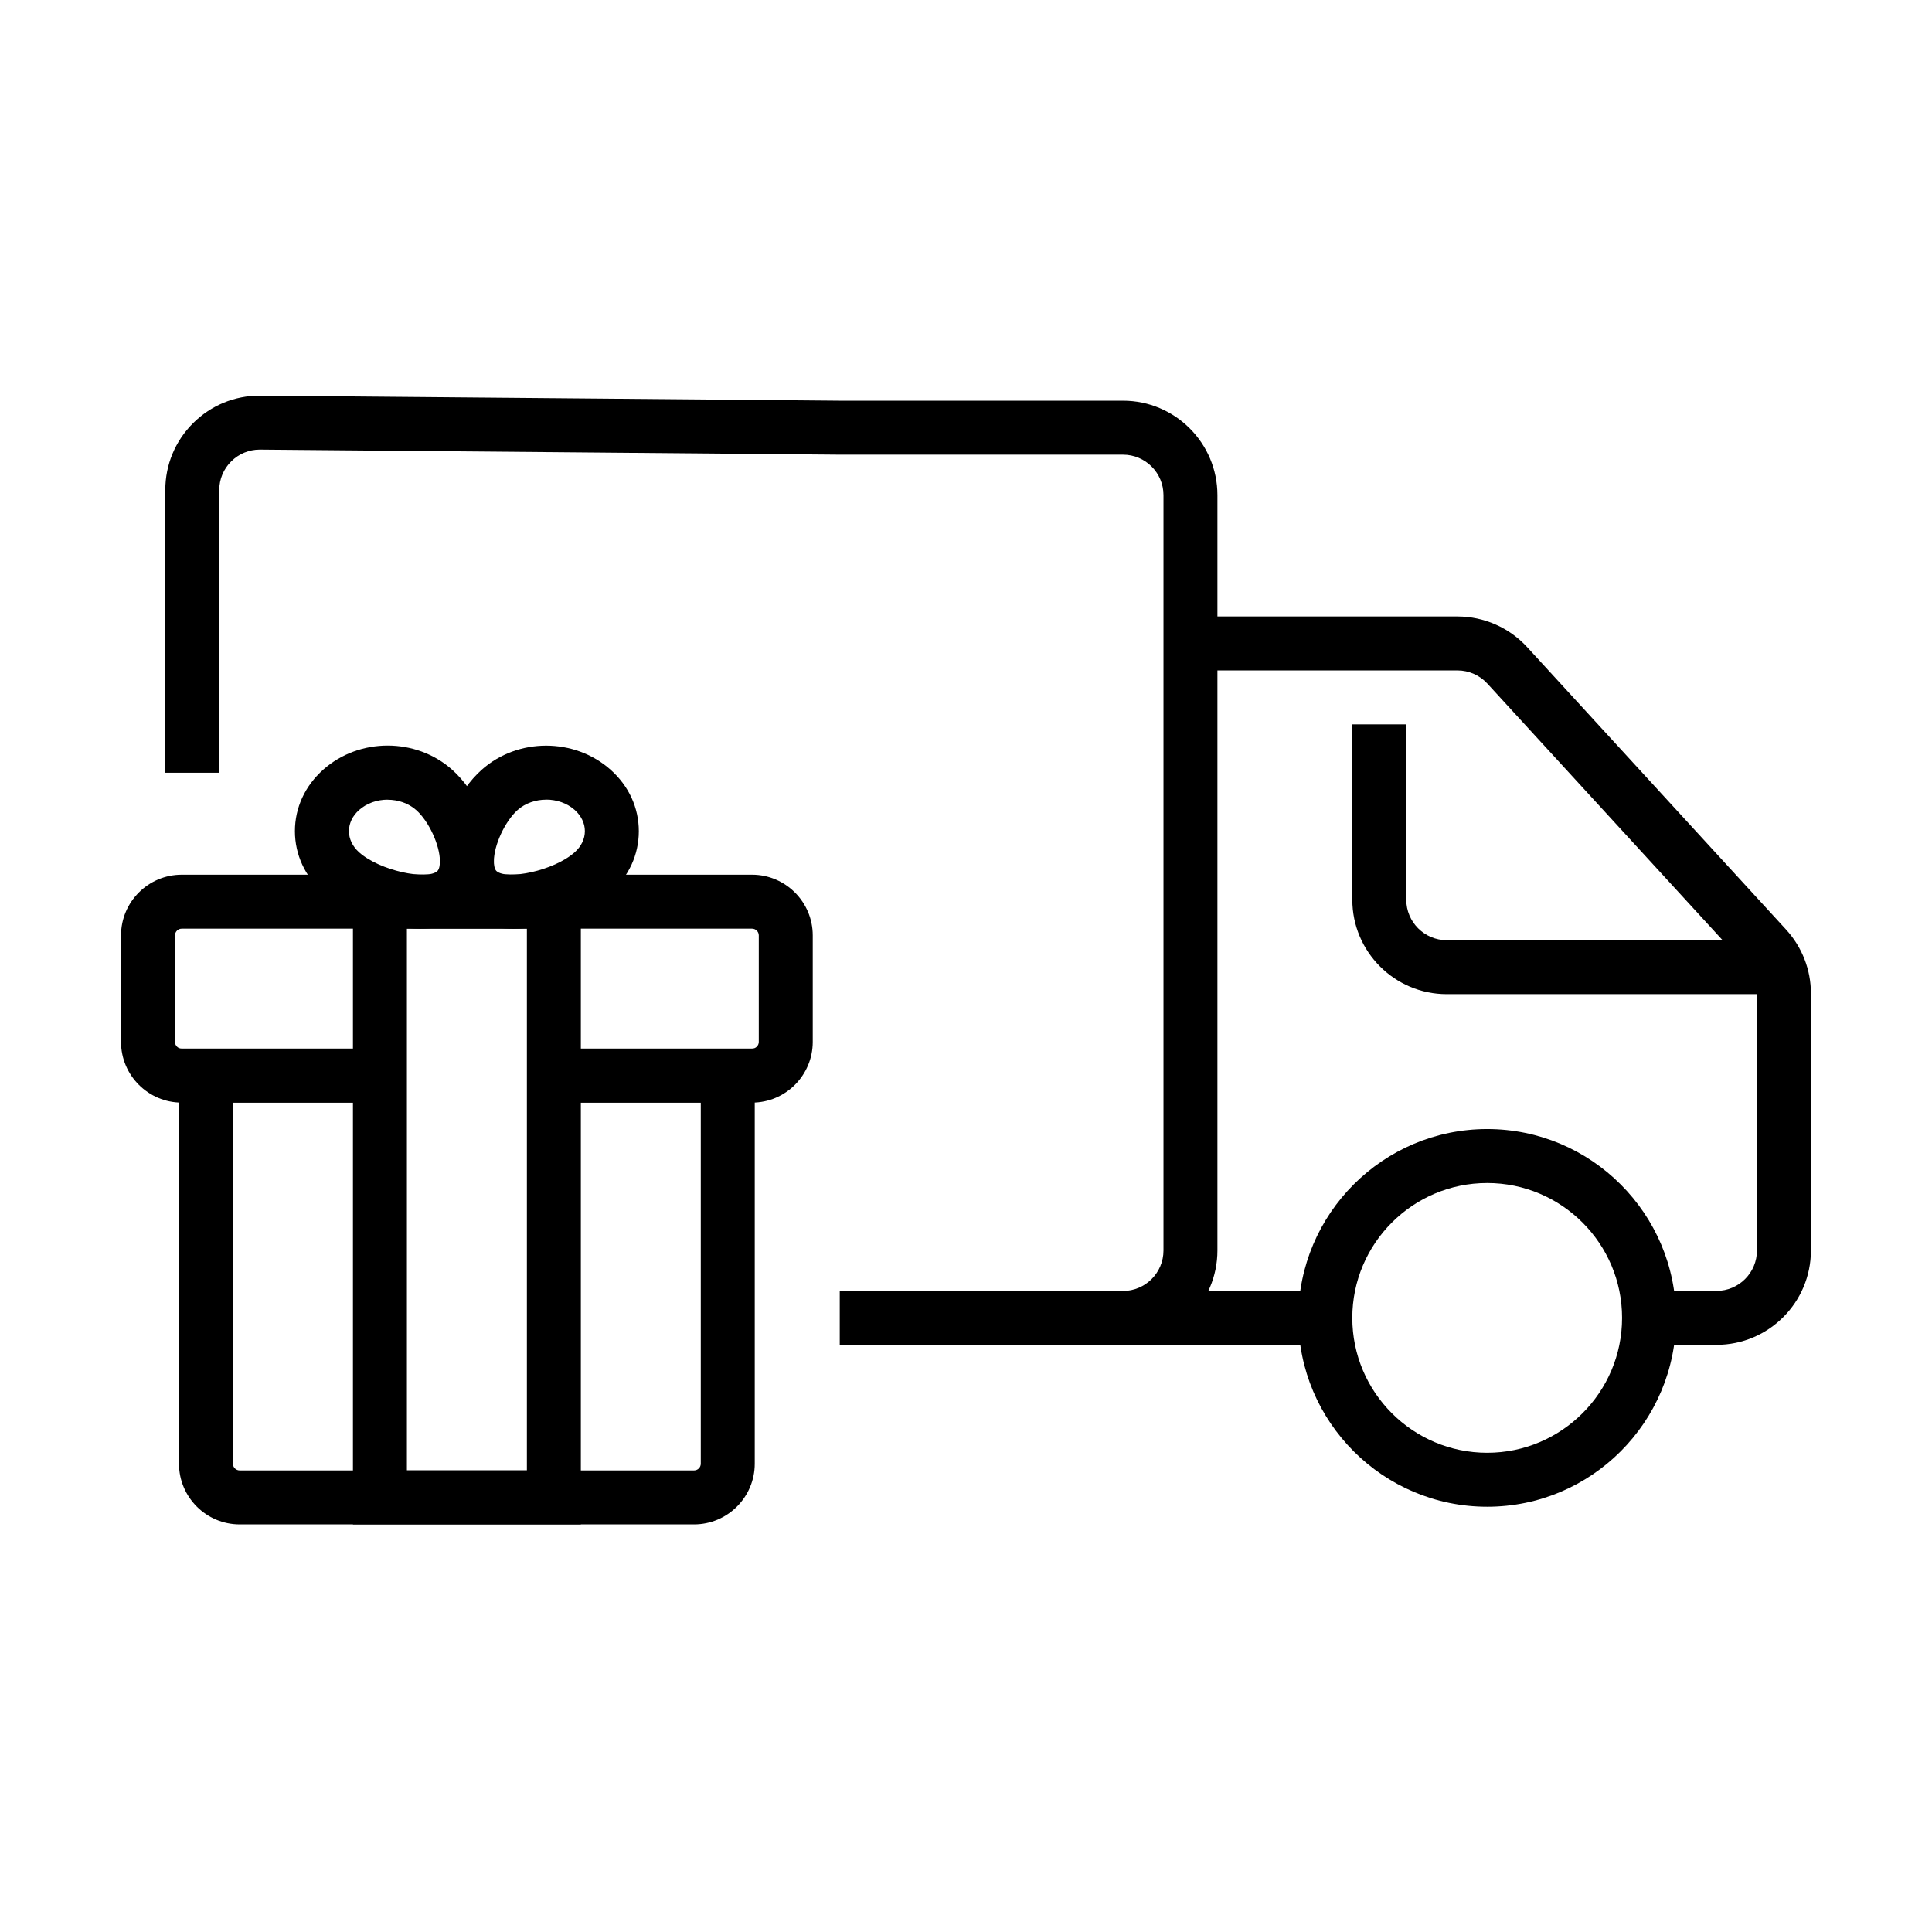
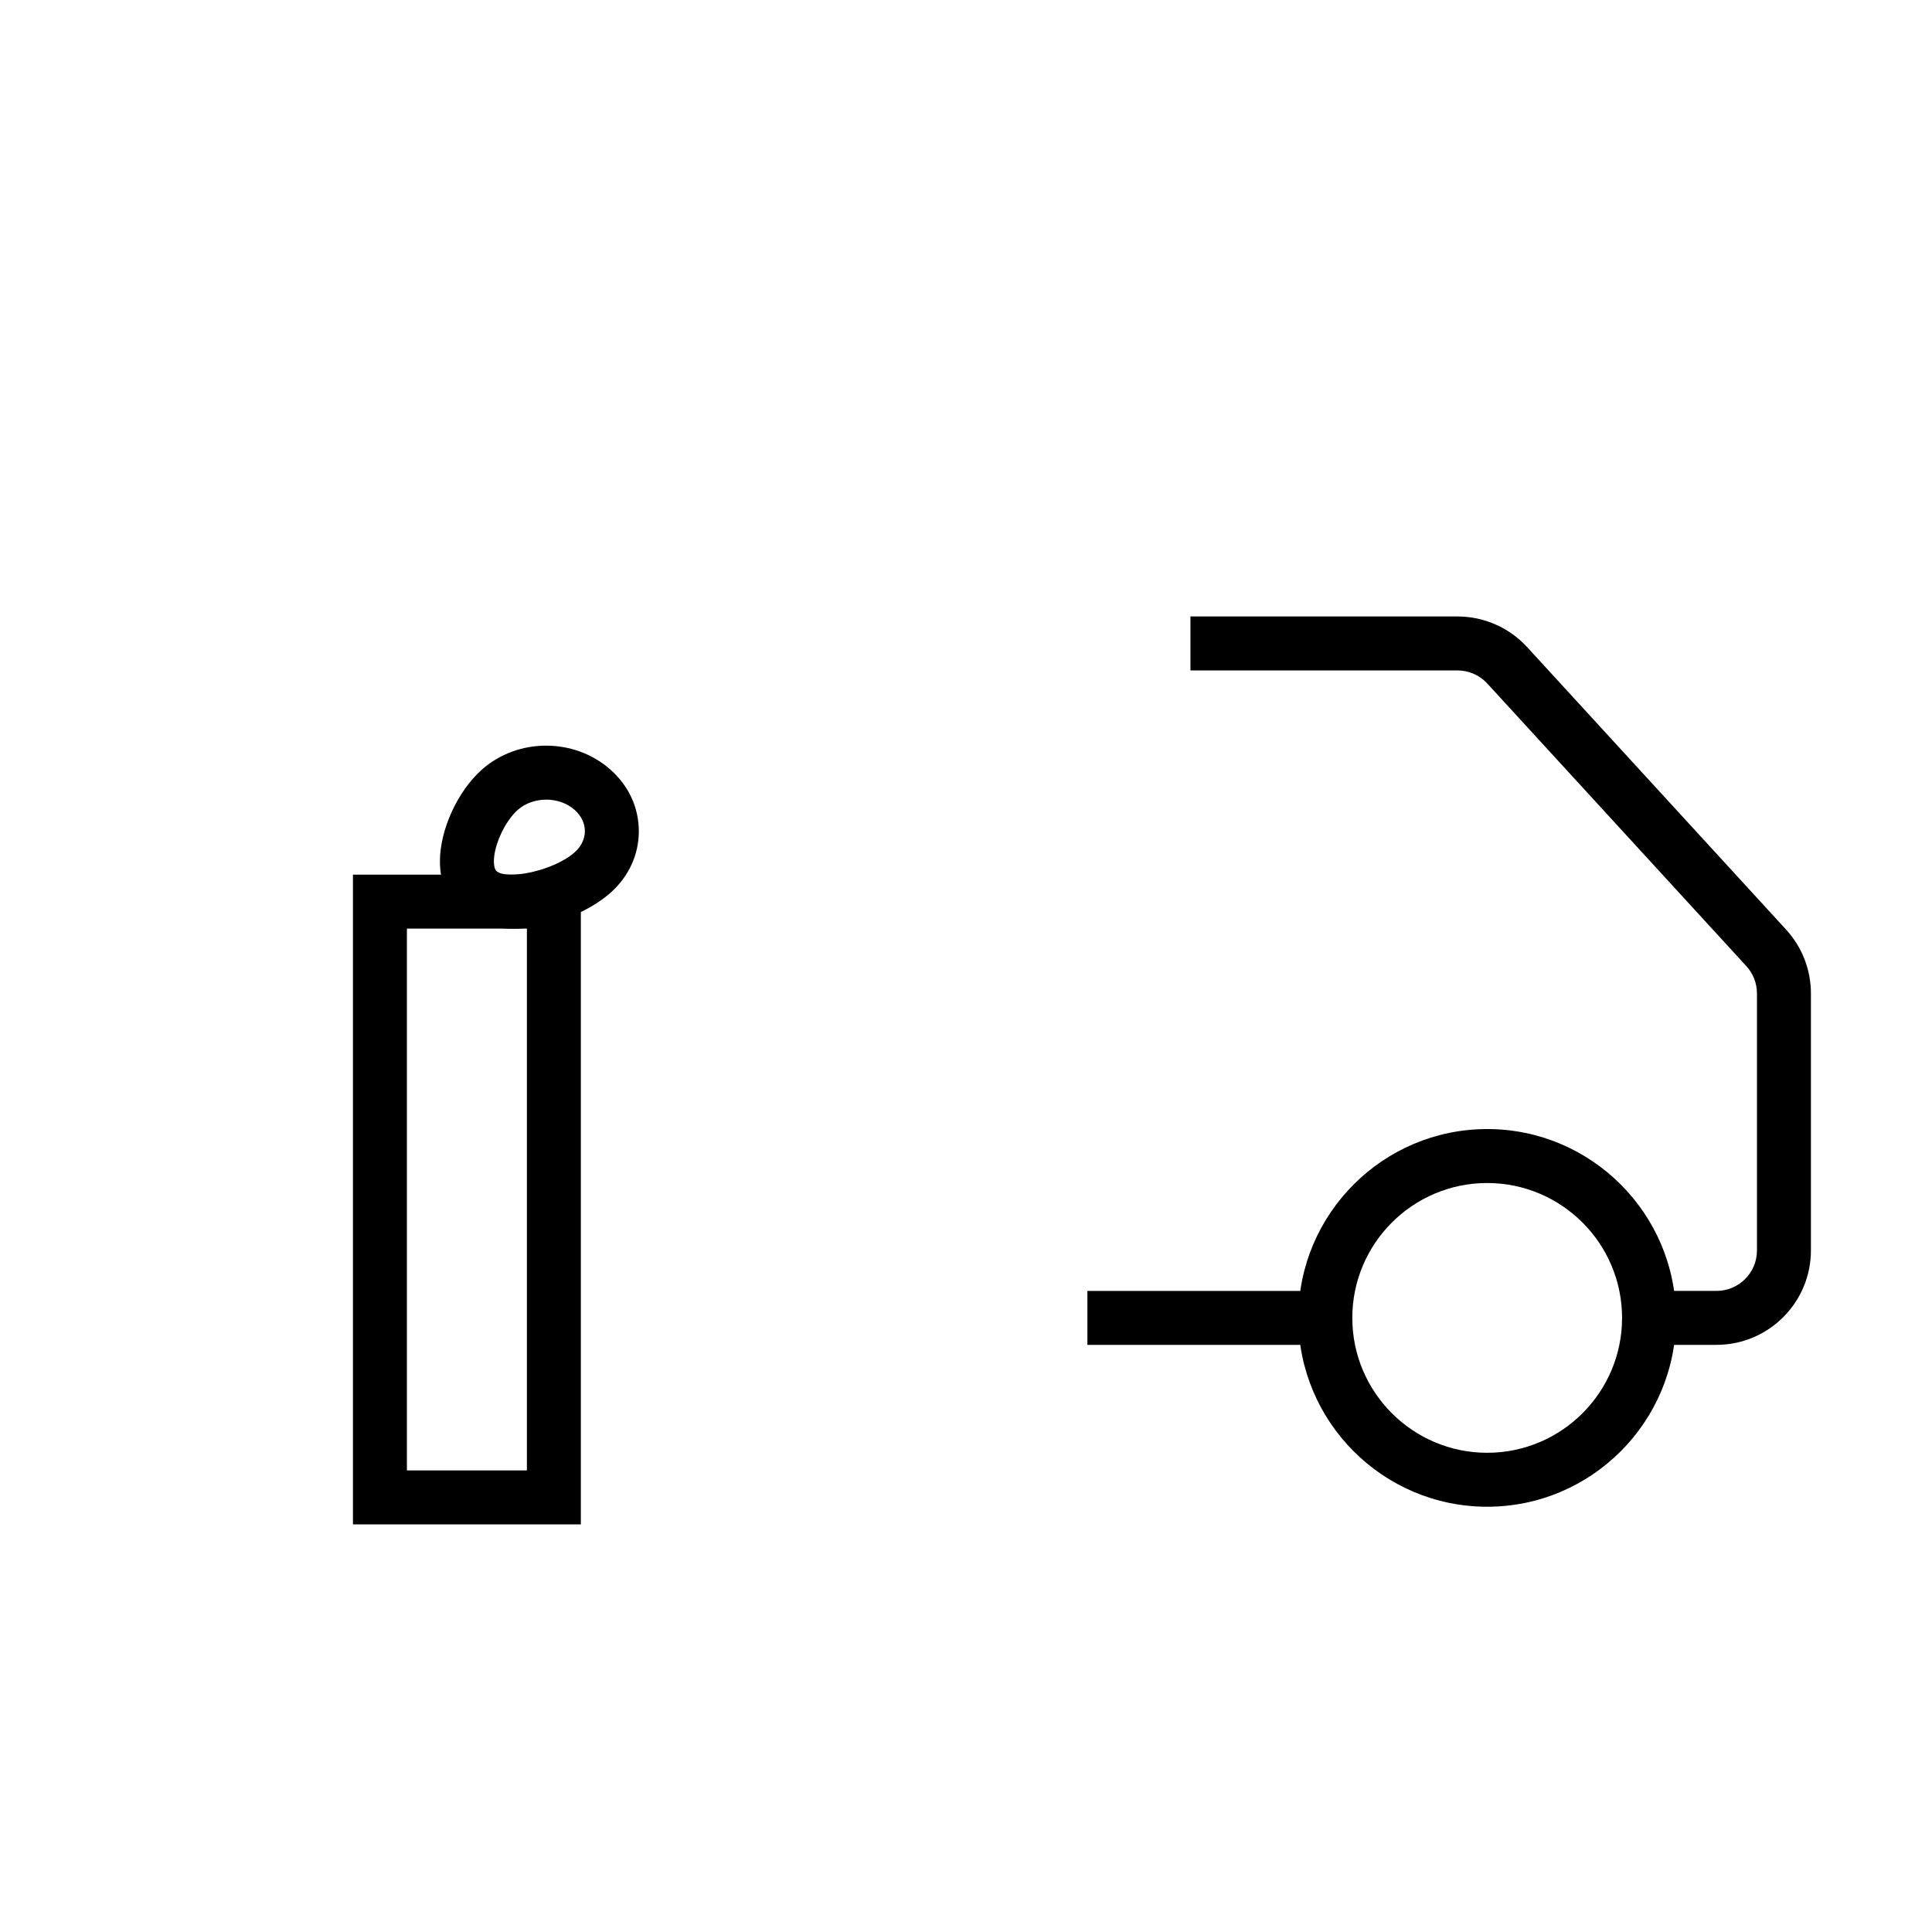
<svg xmlns="http://www.w3.org/2000/svg" fill="#000000" width="800px" height="800px" version="1.1" viewBox="144 144 512 512">
  <g>
-     <path d="m441.61 500.42h-75.07v-14.301h75.07c5.914 0 10.723-4.809 10.723-10.723v-200.18c0-5.918-4.809-10.723-10.723-10.723h-75.07l-153.62-1.34h-0.09c-2.844 0-5.523 1.105-7.543 3.109-2.055 2.035-3.18 4.734-3.18 7.613v74.906h-14.301v-74.906c0-6.723 2.629-13.031 7.398-17.766 4.719-4.684 10.977-7.258 17.605-7.258h0.234l153.55 1.34h75.016c13.797 0 25.02 11.227 25.02 25.023v200.18c0 13.797-11.223 25.023-25.02 25.023z" />
    <path d="m538.12 543.3c-27.594 0-50.043-22.449-50.043-50.043 0-27.598 22.449-50.047 50.043-50.047 27.598 0 50.047 22.449 50.047 50.047 0 27.594-22.449 50.043-50.047 50.043zm0-85.789c-19.711 0-35.746 16.031-35.746 35.746s16.035 35.746 35.746 35.746c19.715 0 35.746-16.031 35.746-35.746s-16.031-35.746-35.746-35.746z" />
    <path d="m495.23 486.11h-63.059v14.297h63.059z" />
    <path d="m598.89 500.4h-17.871v-14.297h17.871c5.918 0 10.723-4.809 10.723-10.727v-68.113c0-2.68-1-5.254-2.82-7.238l-68.633-74.871c-2.019-2.215-4.918-3.484-7.902-3.484h-70.777v-14.301h70.777c6.988 0 13.711 2.949 18.445 8.117l68.633 74.871c4.234 4.629 6.578 10.633 6.578 16.906v68.113c0 13.801-11.223 25.023-25.023 25.023z" />
-     <path d="m616.77 407.46h-89.367c-13.797 0-25.023-11.223-25.023-25.02v-46.473h14.301v46.473c0 5.914 4.809 10.723 10.723 10.723h89.367z" />
-     <path d="m343.3 436.2h-52.527v-14.301h52.527c0.984 0 1.785-0.801 1.785-1.785v-28.223c0-0.984-0.801-1.785-1.785-1.785h-151.14c-0.98 0-1.785 0.801-1.785 1.785v28.223c0 0.984 0.805 1.785 1.785 1.785h52.531v14.301h-52.531c-8.863 0-16.086-7.223-16.086-16.086v-28.223c0-8.863 7.223-16.086 16.086-16.086h151.14c8.863 0 16.086 7.223 16.086 16.086v28.223c0 8.863-7.223 16.086-16.086 16.086z" />
-     <path d="m327.93 547.98h-120.41c-8.867 0-16.086-7.223-16.086-16.086v-110.01h53.242v14.297h-38.945v95.711c0 0.984 0.805 1.785 1.789 1.785h120.41c0.984 0 1.785-0.801 1.785-1.785v-95.711h-38.945v-14.297h53.246v110.01c0 8.863-7.223 16.086-16.086 16.086z" />
    <path d="m297.93 547.98h-60.395v-172.19h60.395zm-46.094-14.301h31.797v-143.59h-31.797z" />
-     <path d="m255.58 390.11c-9.527 0-20.09-4.359-25.918-9.543-4.844-4.309-7.504-10.098-7.504-16.301s2.66-11.992 7.504-16.301c9.562-8.508 24.559-8.508 34.141 0 6.414 5.719 11.078 15.926 11.078 24.289 0 5.508-1.891 10.102-5.484 13.281-3.648 3.234-8.562 4.559-13.816 4.559zm-8.848-34.191c-2.754 0-5.504 0.914-7.559 2.734-1.754 1.559-2.699 3.539-2.699 5.613s0.965 4.059 2.699 5.613c5.559 4.934 17.98 7.418 20.715 4.984 0.625-0.551 0.695-2 0.695-2.59 0-4.273-2.93-10.633-6.293-13.602-2.055-1.824-4.805-2.734-7.559-2.734z" />
    <path d="m279.89 390.11c-5.238 0-10.172-1.32-13.816-4.559-3.594-3.199-5.488-7.789-5.488-13.277 0-8.363 4.664-18.57 11.082-24.289 9.562-8.508 24.559-8.508 34.137 0 4.844 4.309 7.488 10.078 7.488 16.301 0 6.219-2.66 11.992-7.488 16.297-5.828 5.184-16.391 9.547-25.914 9.547zm8.848-34.191c-2.754 0-5.508 0.914-7.562 2.734-3.344 2.984-6.293 9.332-6.293 13.602 0 0.59 0.074 2.039 0.699 2.594 2.734 2.43 15.172-0.035 20.715-4.988 1.75-1.555 2.699-3.539 2.699-5.609 0-2.074-0.965-4.059-2.699-5.613-2.055-1.824-4.809-2.734-7.559-2.734z" />
  </g>
</svg>